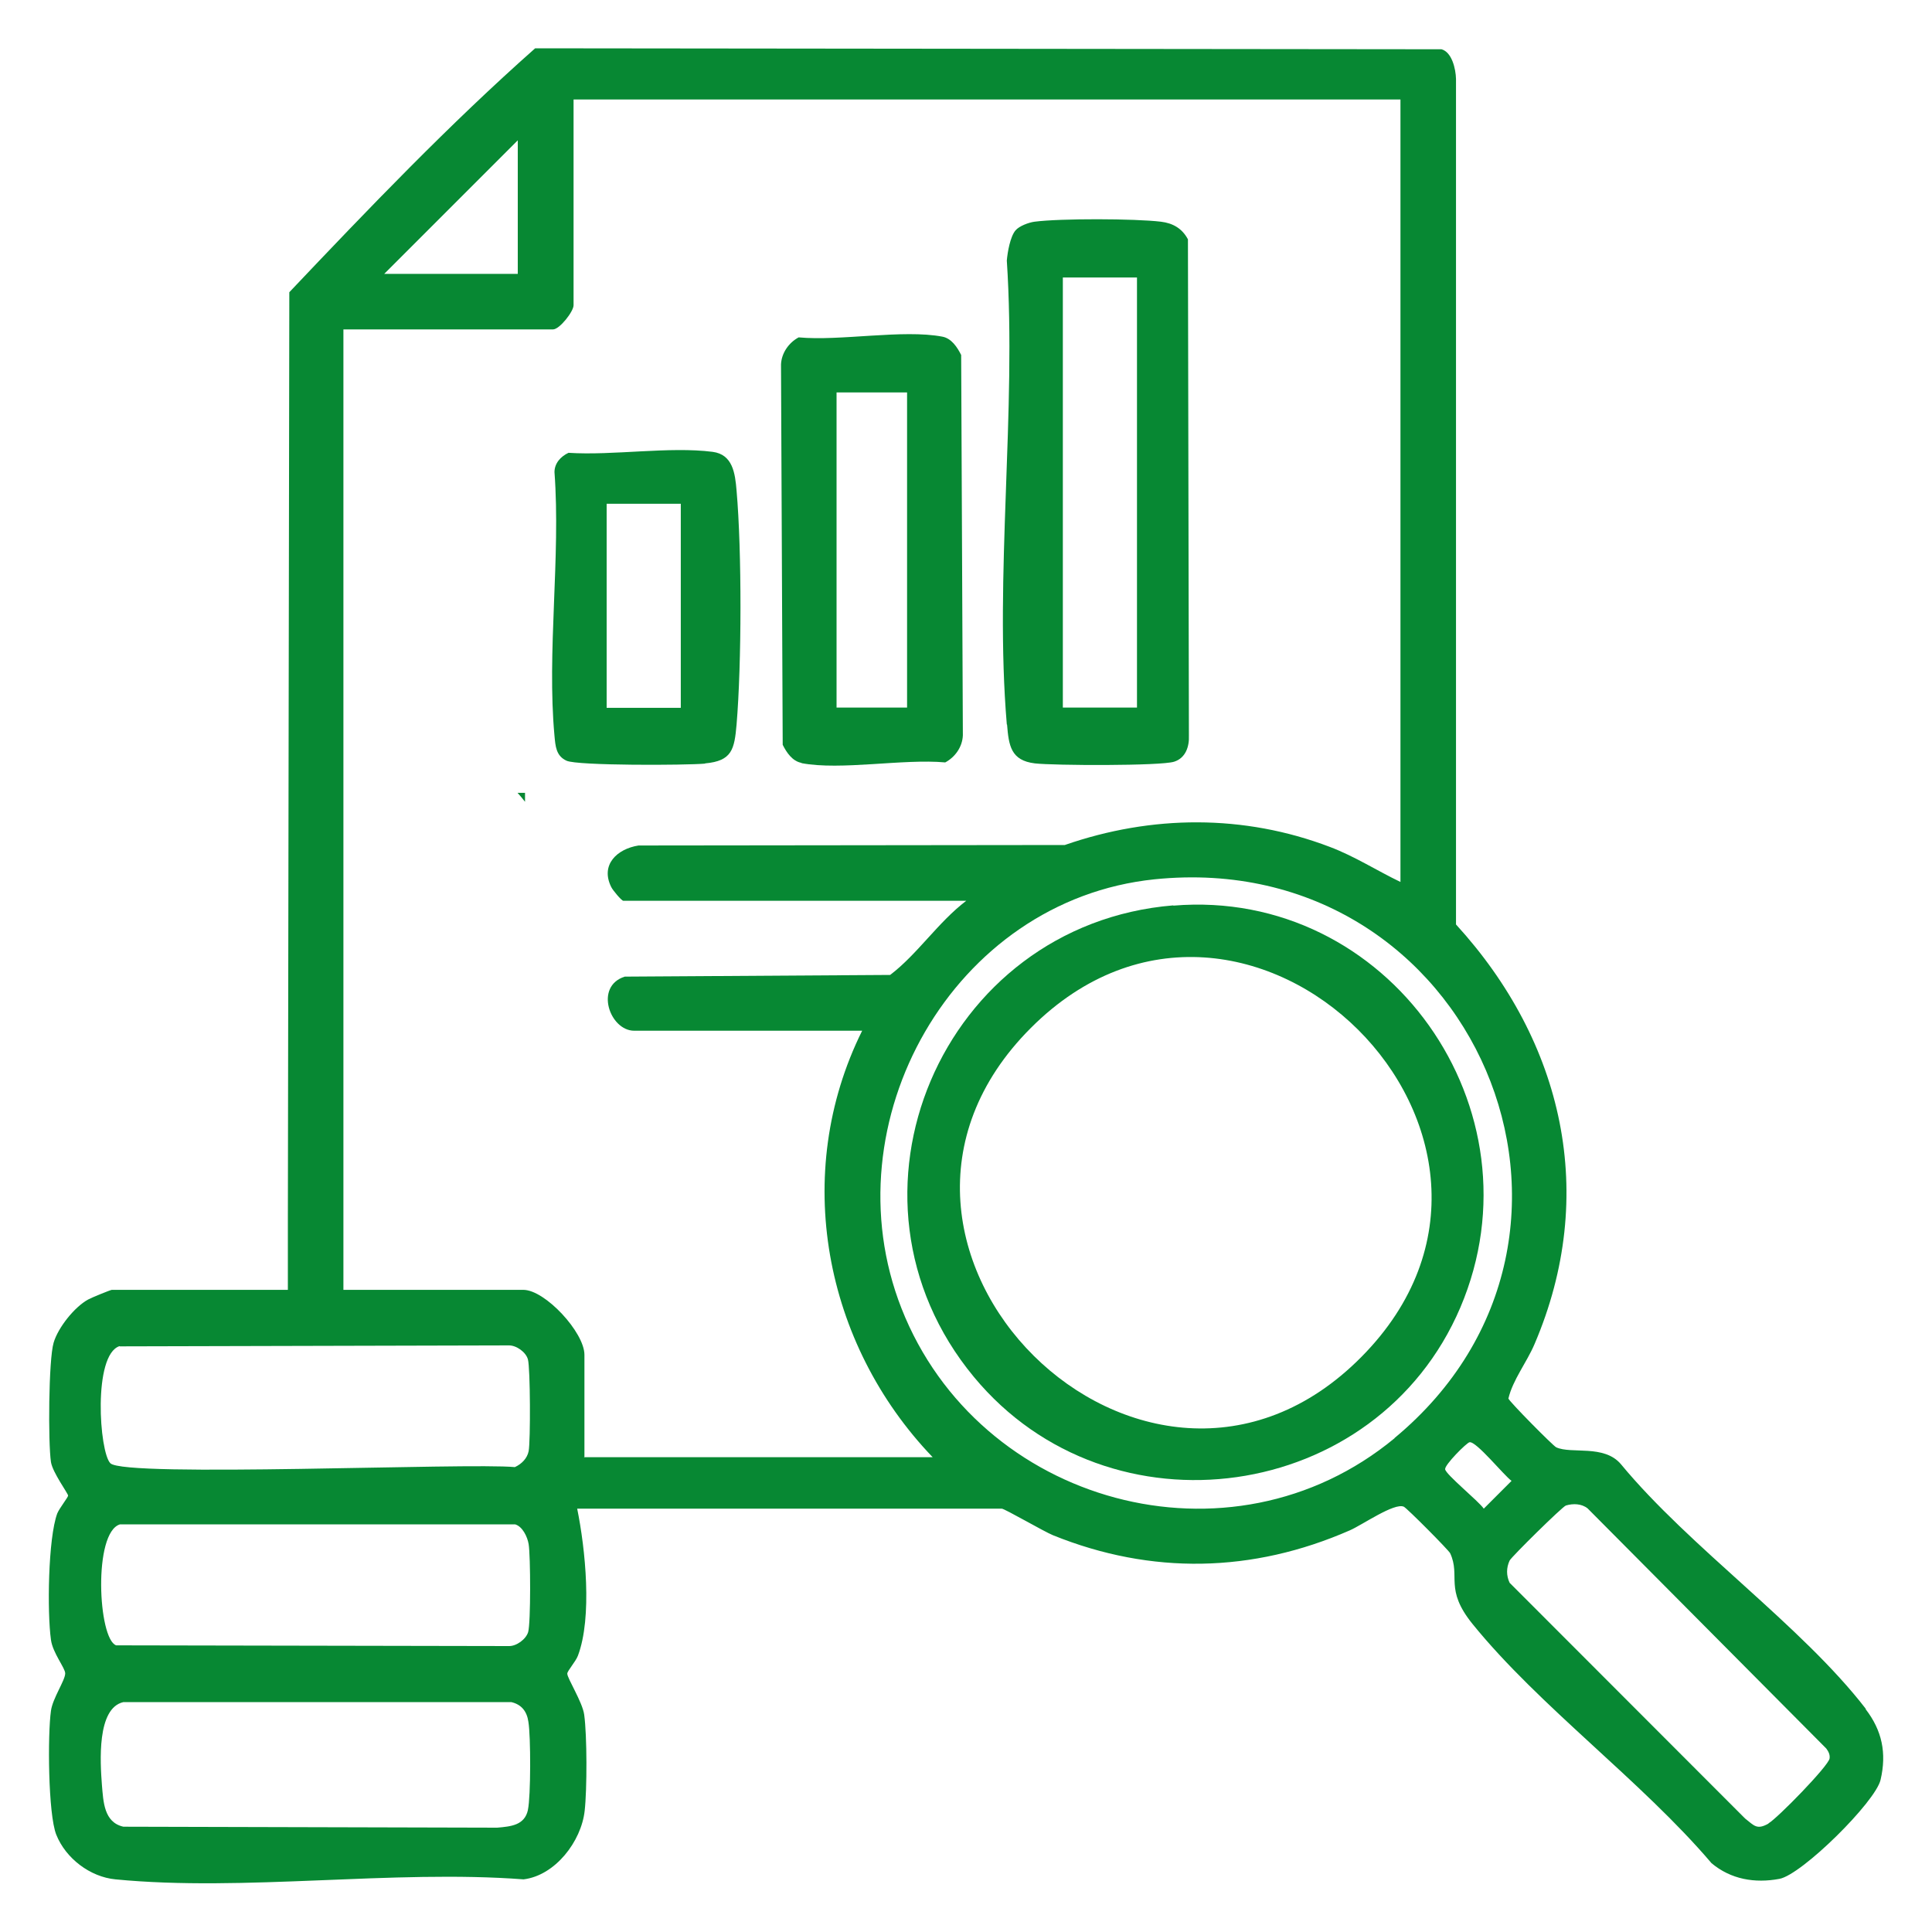
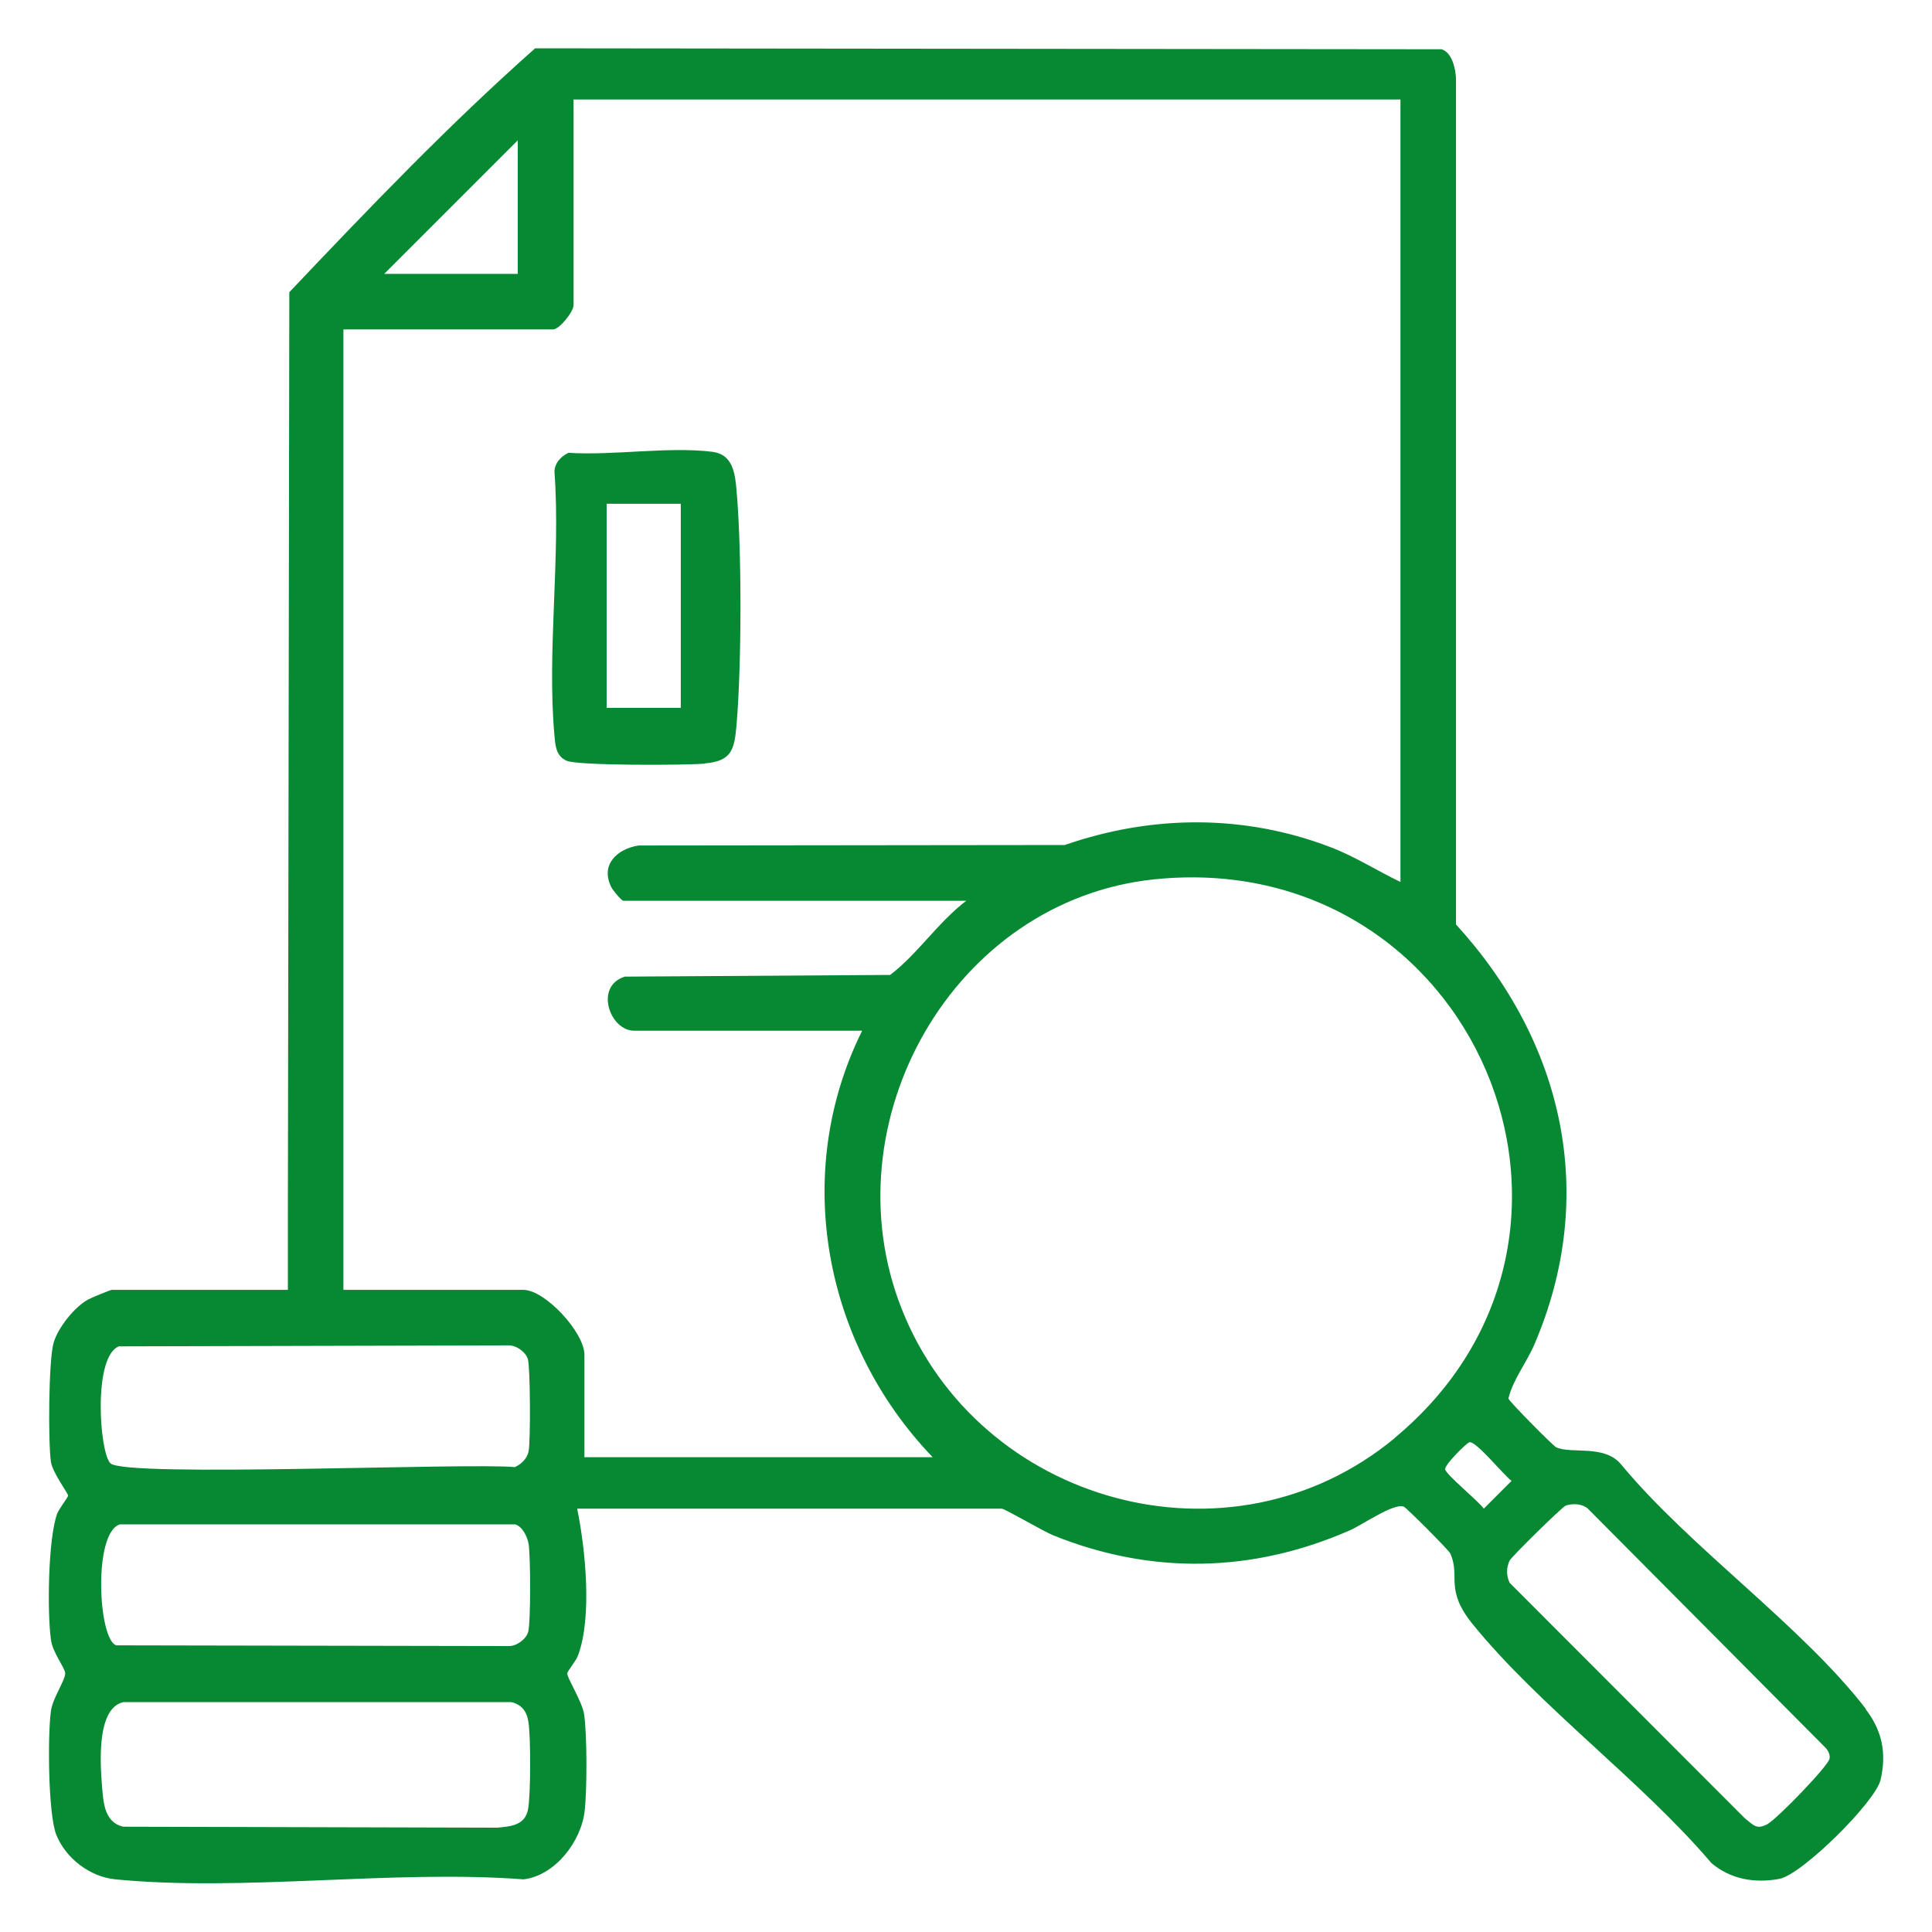
<svg xmlns="http://www.w3.org/2000/svg" id="Livello_1" data-name="Livello 1" viewBox="0 0 80 80">
  <defs>
    <style>
      .cls-1 {
        fill: #078833;
      }
    </style>
  </defs>
  <path class="cls-1" d="M77.26,70.76c-2.67-3.46-7.29-6.68-10.14-10.13-.7-.83-2.05-.41-2.68-.7-.13-.06-1.94-1.89-1.98-2.02.18-.77.75-1.48,1.08-2.25,2.65-6.19,1.2-12.51-3.25-17.38V3.27c-.01-.42-.17-1.11-.6-1.23l-37.53-.04c-3.55,3.14-6.91,6.65-10.18,10.1l-.06,38.4h0s0,2.74,0,2.74h0v.17h0s-7.29,0-7.29,0c-.05,0-.86.33-.98.4-.57.31-1.25,1.17-1.43,1.79-.21.71-.23,4.14-.11,4.94.07.44.71,1.3.71,1.39,0,.07-.36.52-.45.74-.38,1.03-.42,4.09-.26,5.23.07.54.59,1.17.59,1.39,0,.29-.52,1.03-.59,1.55-.14.98-.12,4.28.22,5.13.39.98,1.4,1.75,2.45,1.85,5.32.52,11.49-.41,16.9,0,1.31-.16,2.39-1.57,2.53-2.84.1-.88.1-3.12-.02-3.98-.07-.52-.71-1.52-.7-1.7,0-.11.35-.5.44-.74.6-1.59.31-4.42-.03-6.09h17.58c.12,0,1.75.95,2.12,1.1,4.08,1.65,8.27,1.56,12.29-.2.51-.22,1.85-1.16,2.24-.98.13.06,1.87,1.81,1.92,1.93.44.96-.25,1.47.92,2.92,2.77,3.42,7,6.5,9.9,9.91.8.67,1.79.84,2.81.65.93-.17,3.98-3.19,4.19-4.1.26-1.11.06-2.05-.62-2.93ZM21.44,5.81v5.53h-5.53l5.53-5.53ZM4.96,55.75l16.1-.04c.32-.01.72.28.8.58.1.36.11,3.38.03,3.8-.06.3-.29.53-.57.66-1.94-.19-16.16.44-16.75-.16-.46-.46-.73-4.49.38-4.85ZM4.96,63.12h16.37c.31.09.51.52.56.82.08.48.09,3.25-.02,3.64-.09.3-.49.59-.8.58l-16.26-.03c-.75-.26-.96-4.68.16-5.01ZM21.86,74.95c-.14.63-.7.68-1.27.73l-15.48-.04c-.81-.18-.83-1.04-.89-1.73-.07-.93-.22-3.18.89-3.43h16.06c.43.1.65.39.71.82.1.59.1,3.09-.02,3.64ZM24.2,60.32v-4.22c0-.93-1.63-2.69-2.53-2.69h-7.45V13.64h8.68c.27,0,.85-.74.85-1V4.12h34.24v32.4c-.98-.47-1.89-1.06-2.92-1.45-3.57-1.36-7.38-1.33-10.98-.08l-17.65.02c-.89.14-1.59.8-1.13,1.72.06.13.43.57.5.57h14.2c-1.17.89-2.01,2.2-3.15,3.07l-10.99.07c-1.27.4-.62,2.24.39,2.24h9.44c-2.94,5.92-1.58,12.97,2.92,17.66h-14.44ZM57.75,59.55c-6.8,5.63-17.23,2.74-20.42-5.37-3.03-7.71,2.13-16.91,10.48-17.77,13.21-1.35,20.07,14.74,9.93,23.14ZM59.84,60.84c-.03-.18.89-1.1,1.01-1.12.28-.05,1.42,1.37,1.74,1.6l-1.15,1.15c-.22-.32-1.56-1.4-1.6-1.63ZM73.23,75.51c-.48.27-.59.09-.97-.21l-9.75-9.76c-.14-.3-.14-.62,0-.92.07-.15,2.18-2.23,2.33-2.28.3-.09.65-.08.9.12l9.88,9.94c.09.12.16.25.14.41-.03.3-2.17,2.49-2.53,2.69Z" />
-   <path class="cls-1" d="M41.7,30c.07.88.16,1.49,1.15,1.61.77.09,5.21.11,5.77-.07.47-.15.63-.62.61-1.08l-.04-20.55c-.24-.45-.62-.67-1.12-.73-1.08-.13-4.16-.14-5.23,0-.24.03-.64.18-.79.36-.22.26-.33.9-.36,1.25.41,6.22-.52,13.07,0,19.21ZM44.01,11.49h3.07v17.81h-3.07V11.49Z" />
-   <path class="cls-1" d="M33.19,31.6c1.63.31,4.21-.19,5.95-.03.41-.22.71-.64.73-1.12l-.07-15.75c-.16-.32-.4-.69-.78-.76-1.63-.31-4.22.19-5.95.03-.41.22-.71.65-.73,1.12l.07,15.75c.16.32.4.68.78.75ZM34.64,16.25h2.92v13.05h-2.92v-13.05Z" />
  <path class="cls-1" d="M29.2,31.61c1.11-.1,1.21-.58,1.3-1.61.21-2.51.22-7.18,0-9.68-.06-.73-.16-1.5-.99-1.61-1.79-.23-4.12.16-5.97.04-.32.15-.58.43-.58.8.26,3.52-.32,7.45,0,10.92.04.42.06.83.5,1.03.45.21,4.95.19,5.73.12ZM25.12,20.86h3.07v8.45h-3.07v-8.45Z" />
-   <path class="cls-1" d="M48.58,37.49c-9.6.79-14.43,12.07-8.25,19.53,5.62,6.78,16.68,5.23,20.14-2.88,3.49-8.2-2.99-17.38-11.88-16.64ZM56.38,56.18c-8.93,9.04-22.71-4.61-13.69-13.62,8.95-8.95,22.6,4.61,13.69,13.62Z" />
-   <path class="cls-1" d="M21.74,33.2v-.37h-.31c.11.12.21.24.31.37Z" />
</svg>